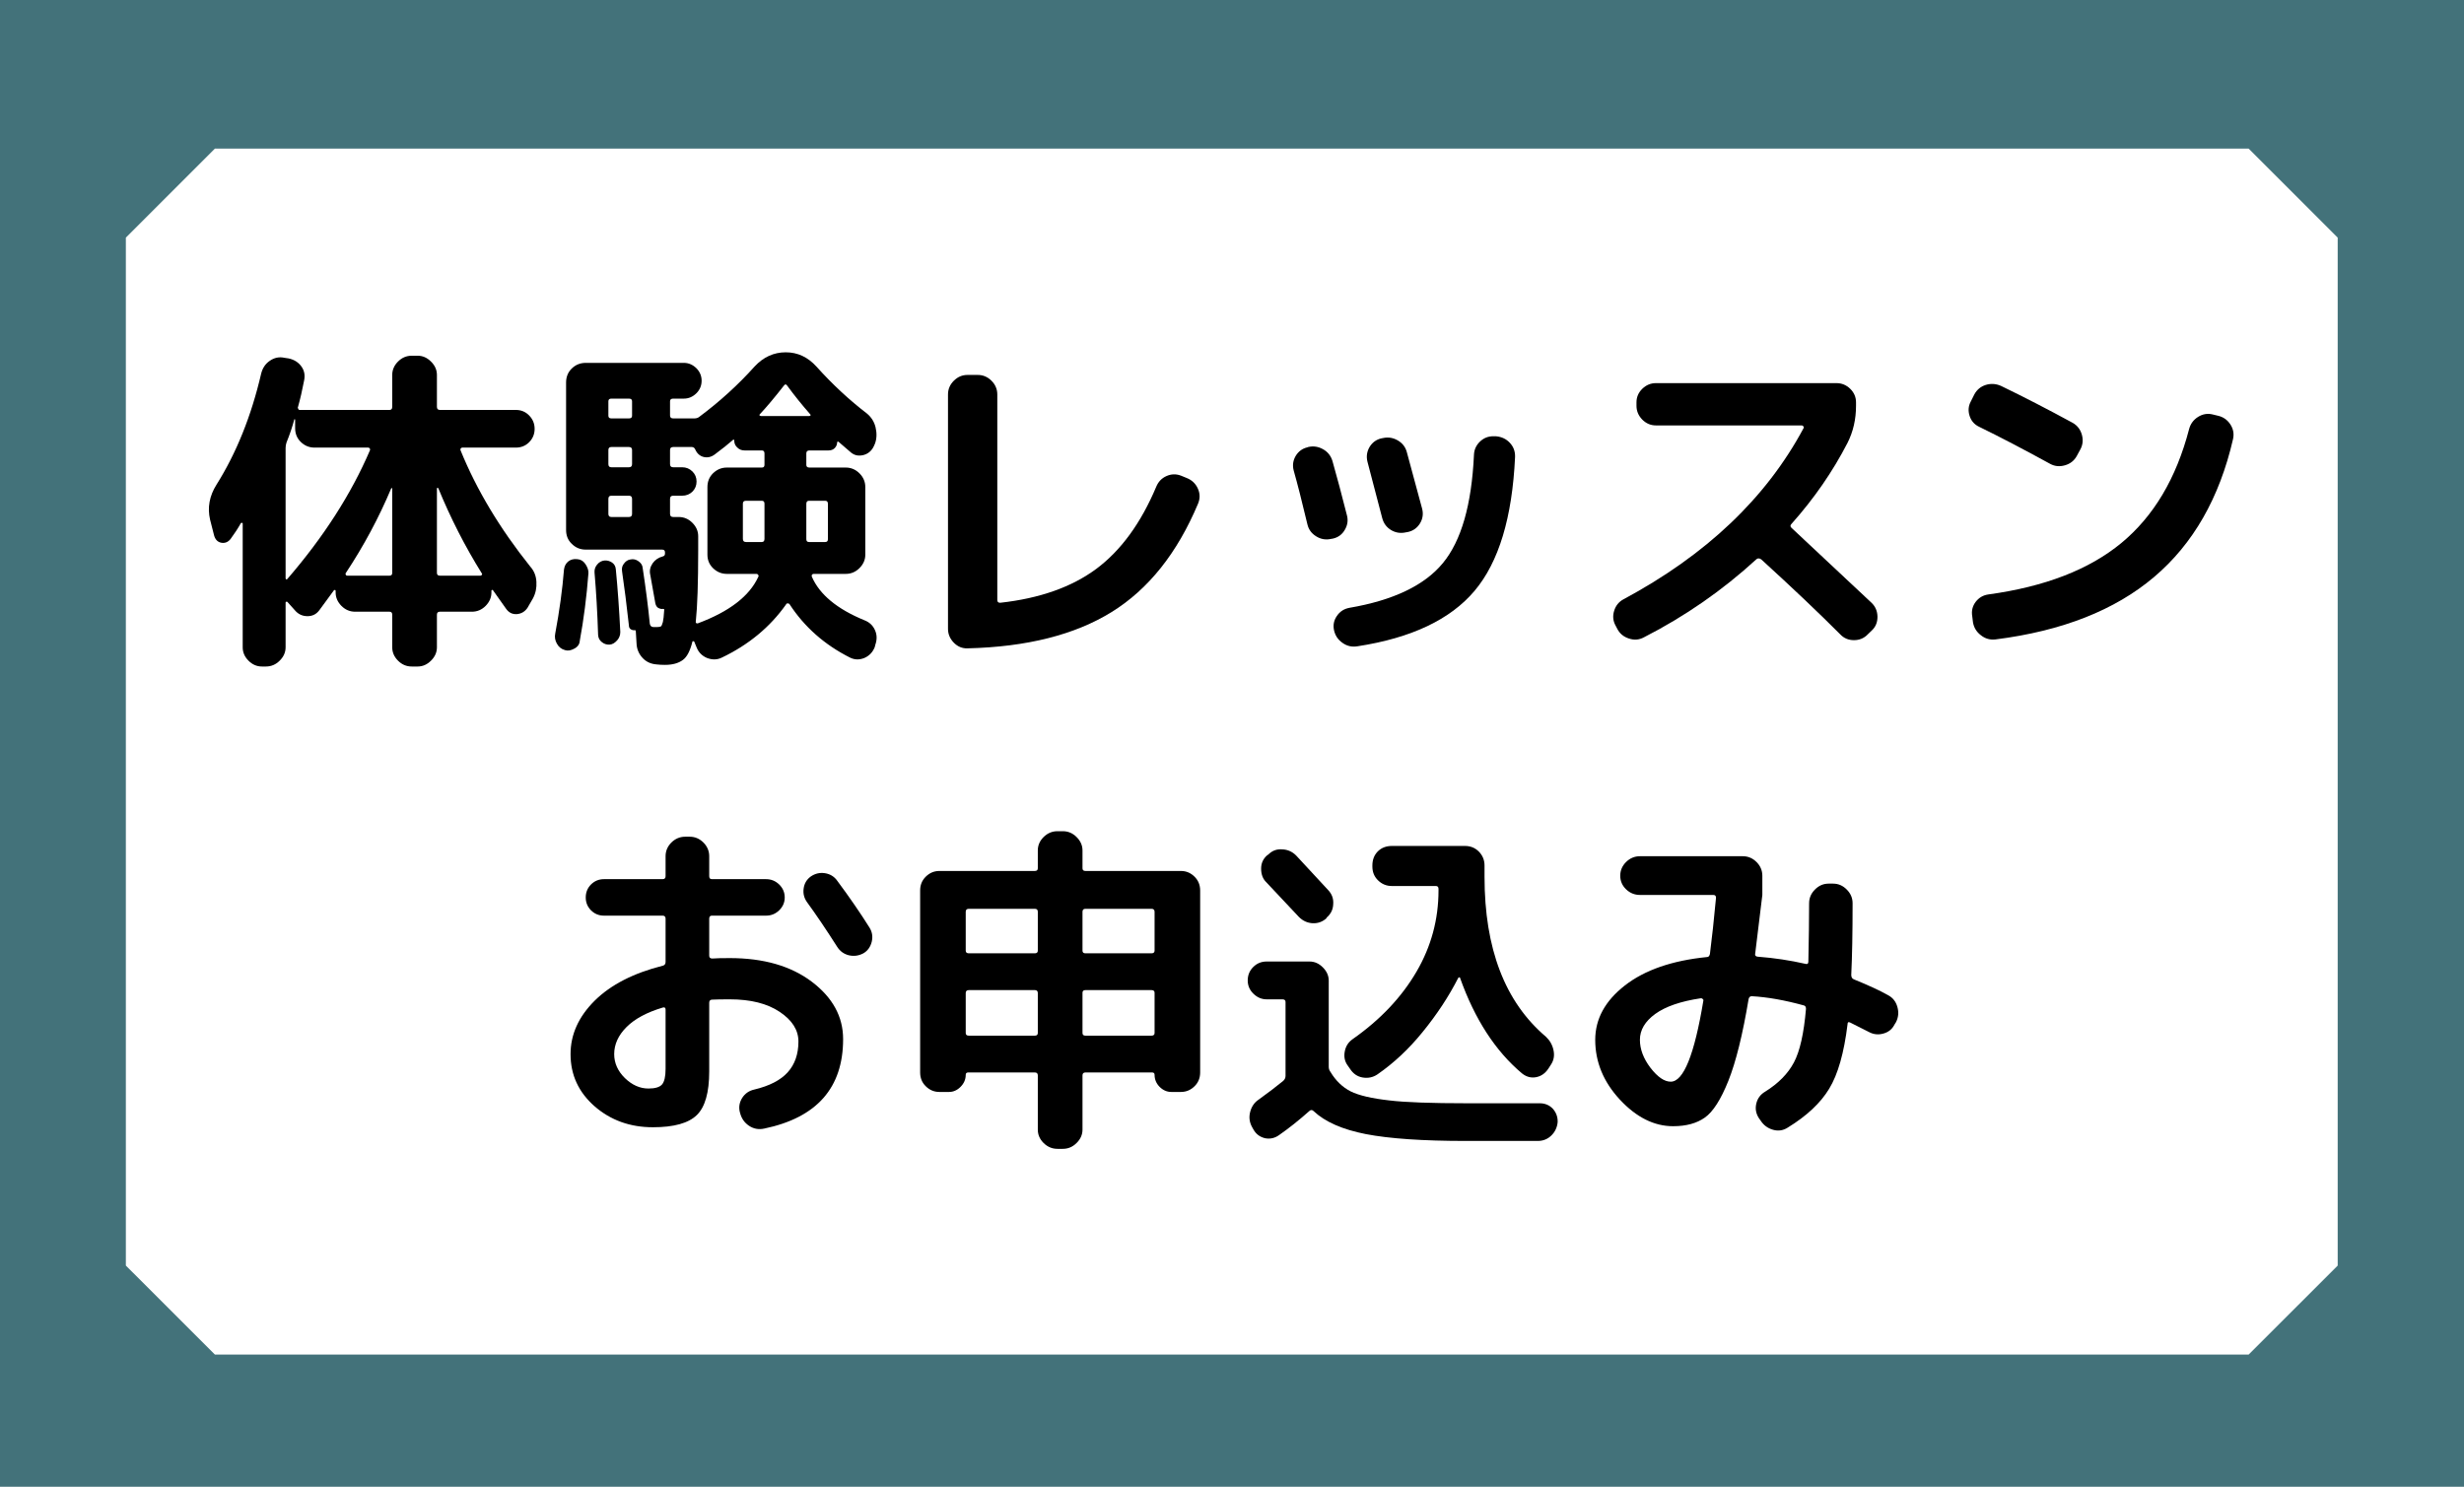
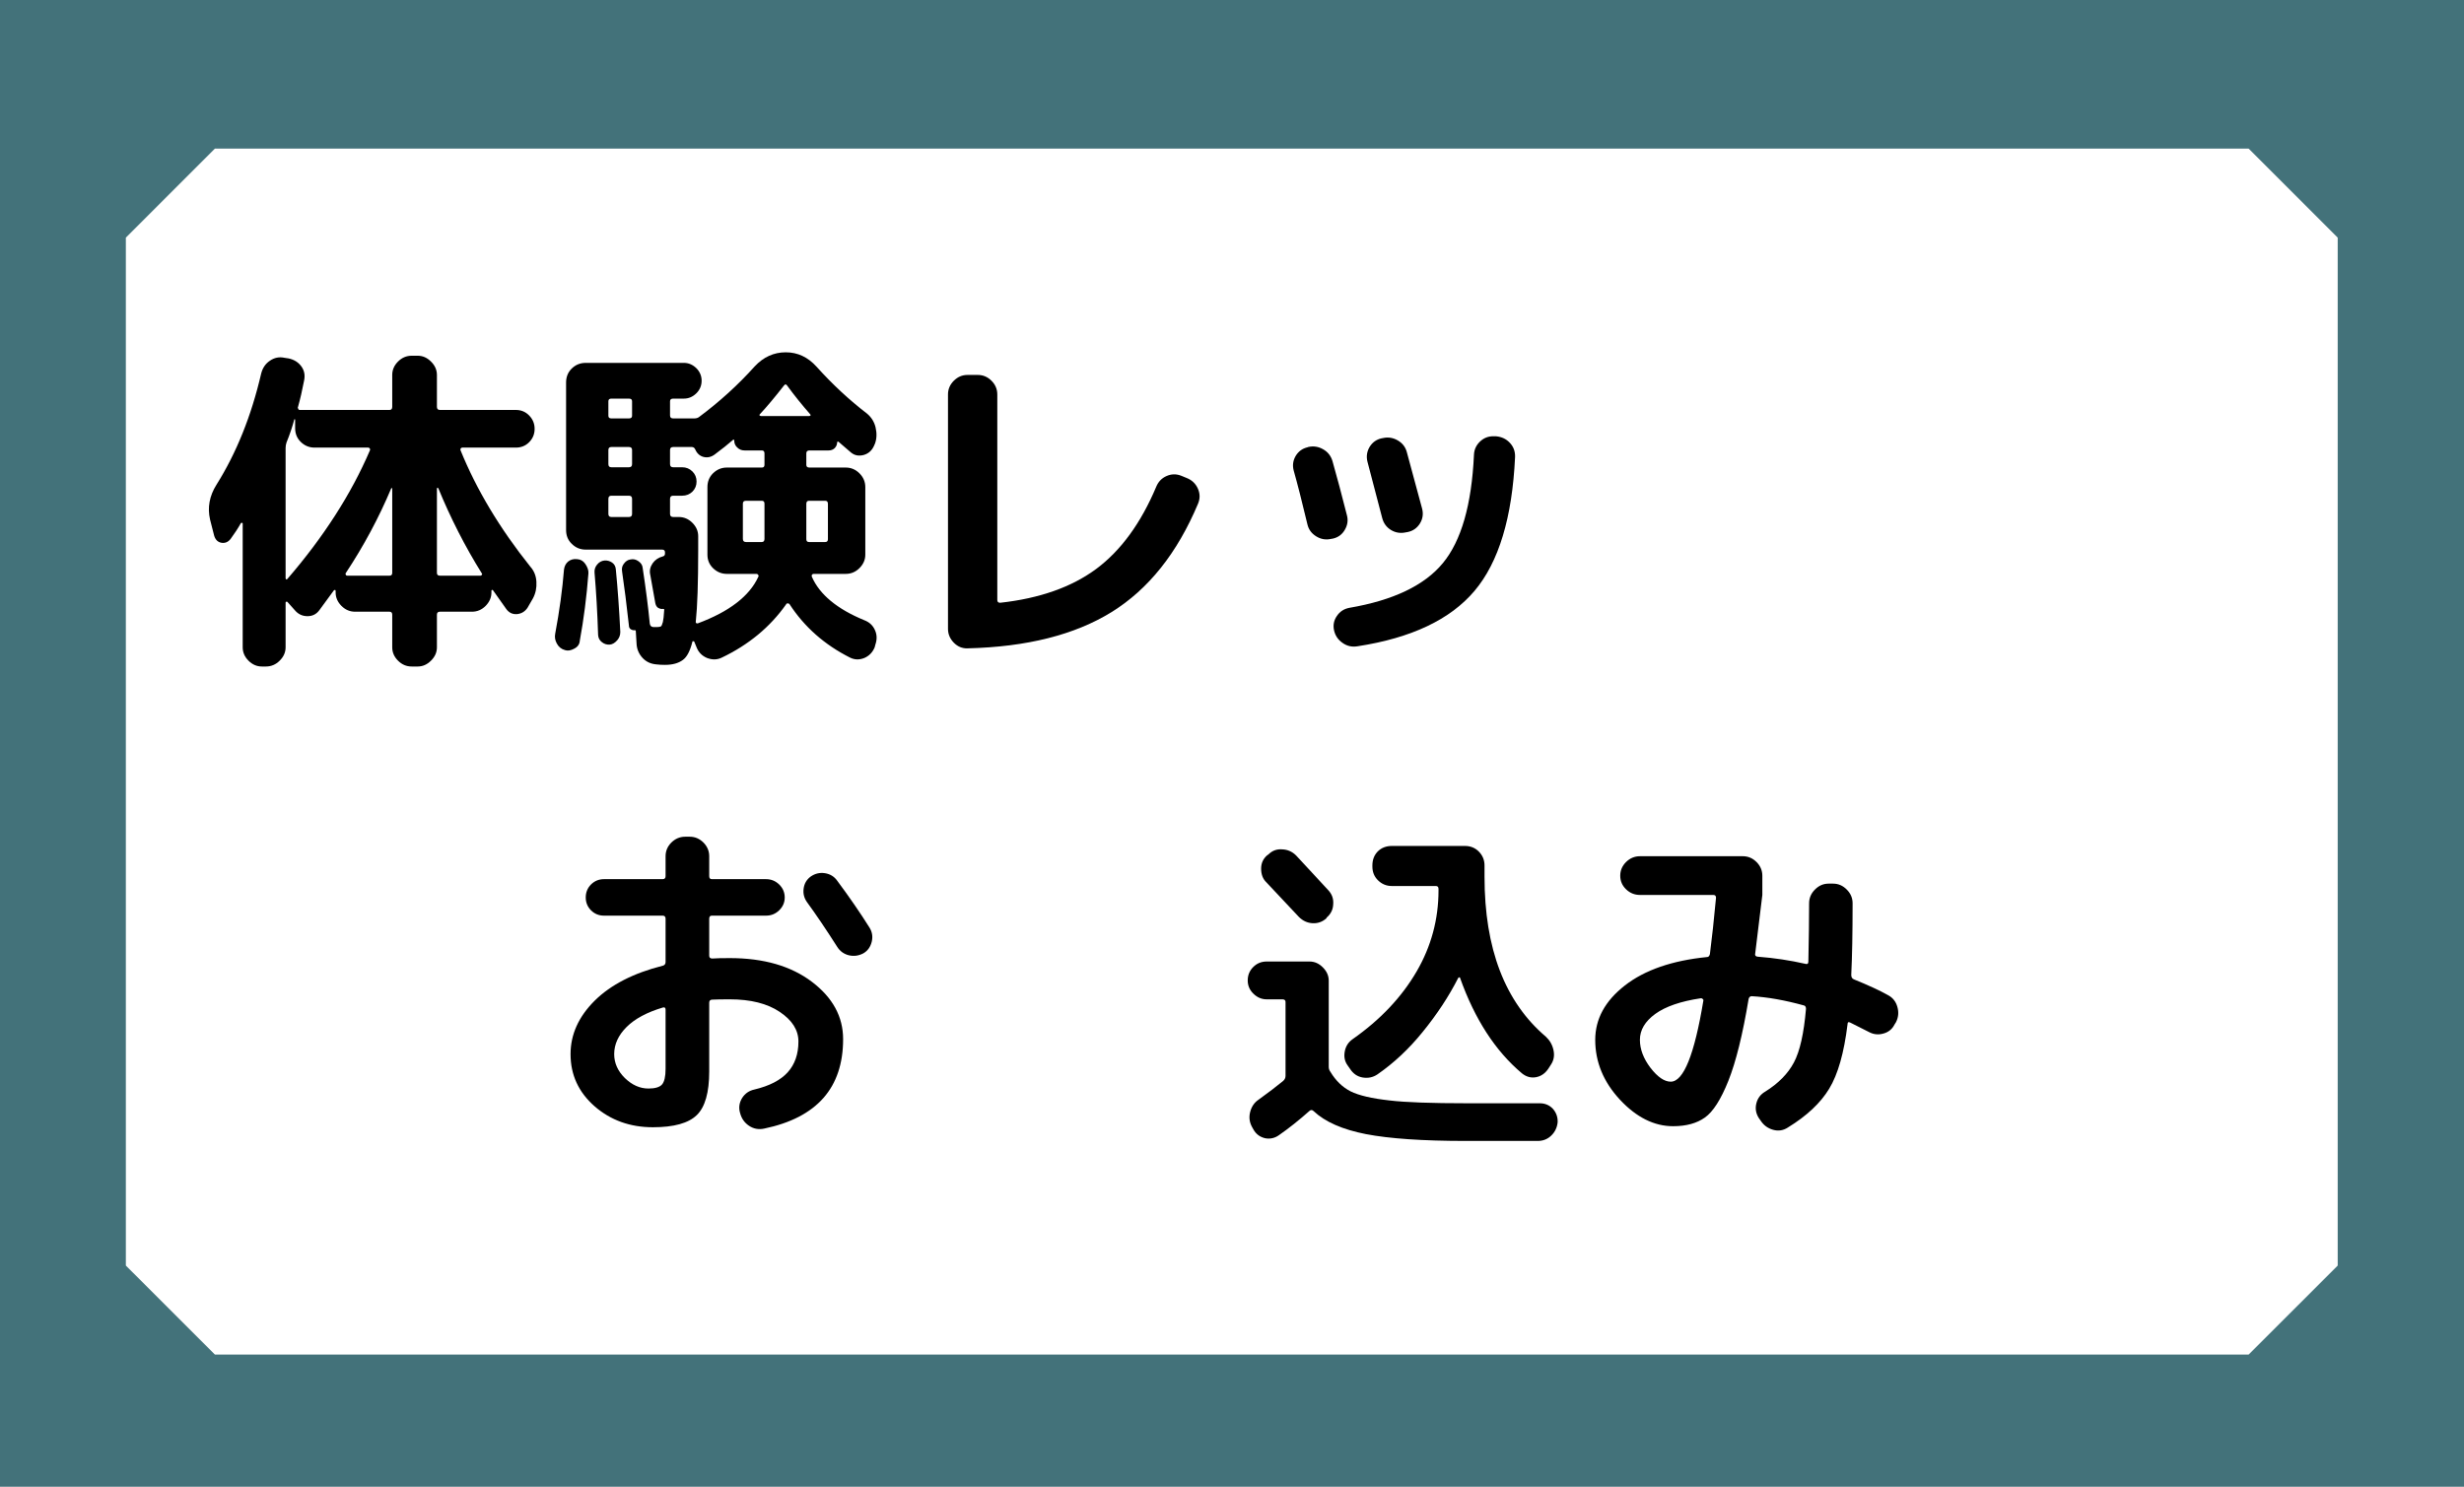
<svg xmlns="http://www.w3.org/2000/svg" width="343" zoomAndPan="magnify" viewBox="0 0 258 156" height="207" preserveAspectRatio="xMidYMid meet" version="1.0">
  <defs>
    <g />
    <clipPath id="212f13ff75">
      <path d="M 12.957 15.59 L 244.996 15.59 L 244.996 142.133 L 12.957 142.133 Z M 12.957 15.59 " clip-rule="nonzero" />
    </clipPath>
    <clipPath id="f2ef0ef32c">
      <path d="M 235.652 15.59 L 22.301 15.59 L 12.957 24.934 L 12.957 132.793 L 22.301 142.133 L 235.652 142.133 L 244.996 132.793 L 244.996 24.934 Z M 235.652 15.59 " clip-rule="nonzero" />
    </clipPath>
  </defs>
  <rect x="-25.8" width="309.6" fill="#ffffff" y="-15.6" height="187.2" fill-opacity="1" />
  <rect x="-25.8" width="309.6" fill="#43727a" y="-15.6" height="187.2" fill-opacity="1" />
  <g clip-path="url(#212f13ff75)">
    <g clip-path="url(#f2ef0ef32c)">
      <path fill="#ffffff" d="M 12.957 15.59 L 244.996 15.59 L 244.996 142.133 L 12.957 142.133 Z M 12.957 15.59 " fill-opacity="1" fill-rule="nonzero" />
    </g>
  </g>
  <g fill="#000000" fill-opacity="1">
    <g transform="translate(20.996, 66.591)">
      <g>
        <path d="M 17.391 -19.625 L 11.766 -19.625 C 11.191 -19.625 10.703 -19.828 10.297 -20.234 C 9.91 -20.617 9.719 -21.098 9.719 -21.672 L 9.719 -22.578 L 9.641 -22.609 C 9.43 -21.816 9.156 -21 8.812 -20.156 C 8.75 -19.969 8.719 -19.773 8.719 -19.578 L 8.719 -5.906 C 8.719 -5.883 8.738 -5.848 8.781 -5.797 C 8.801 -5.773 8.836 -5.785 8.891 -5.828 C 12.703 -10.242 15.594 -14.742 17.562 -19.328 C 17.594 -19.398 17.594 -19.461 17.562 -19.516 C 17.52 -19.586 17.461 -19.625 17.391 -19.625 Z M 24.906 -6.188 L 29.156 -6.188 C 29.227 -6.188 29.273 -6.211 29.297 -6.266 C 29.348 -6.336 29.348 -6.395 29.297 -6.438 C 27.547 -9.25 26.023 -12.227 24.734 -15.375 C 24.68 -15.414 24.633 -15.414 24.594 -15.375 L 24.594 -6.484 C 24.594 -6.285 24.695 -6.188 24.906 -6.188 Z M 15.188 -6.188 L 19.625 -6.188 C 19.812 -6.188 19.906 -6.285 19.906 -6.484 L 19.906 -15.344 C 19.906 -15.363 19.895 -15.375 19.875 -15.375 C 19.82 -15.375 19.797 -15.363 19.797 -15.344 C 18.504 -12.27 16.922 -9.316 15.047 -6.484 C 14.992 -6.41 14.992 -6.336 15.047 -6.266 C 15.066 -6.211 15.113 -6.188 15.188 -6.188 Z M 4.031 -11.703 C 3.719 -11.148 3.359 -10.598 2.953 -10.047 C 2.691 -9.711 2.367 -9.578 1.984 -9.641 C 1.598 -9.711 1.344 -9.969 1.219 -10.406 L 0.797 -12.062 C 0.504 -13.332 0.727 -14.555 1.469 -15.734 C 3.562 -19.066 5.125 -22.953 6.156 -27.391 C 6.301 -27.973 6.602 -28.422 7.062 -28.734 C 7.539 -29.066 8.055 -29.172 8.609 -29.047 L 9.031 -28.984 C 9.613 -28.859 10.062 -28.578 10.375 -28.141 C 10.688 -27.711 10.781 -27.211 10.656 -26.641 C 10.469 -25.648 10.254 -24.727 10.016 -23.875 C 9.984 -23.844 9.992 -23.781 10.047 -23.688 C 10.066 -23.613 10.125 -23.578 10.219 -23.578 L 19.625 -23.578 C 19.812 -23.578 19.906 -23.688 19.906 -23.906 L 19.906 -27.25 C 19.906 -27.781 20.109 -28.25 20.516 -28.656 C 20.922 -29.062 21.398 -29.266 21.953 -29.266 L 22.578 -29.266 C 23.098 -29.266 23.562 -29.062 23.969 -28.656 C 24.383 -28.25 24.594 -27.781 24.594 -27.25 L 24.594 -23.906 C 24.594 -23.688 24.695 -23.578 24.906 -23.578 L 32.875 -23.578 C 33.426 -23.578 33.891 -23.383 34.266 -23 C 34.648 -22.613 34.844 -22.145 34.844 -21.594 C 34.844 -21.039 34.648 -20.57 34.266 -20.188 C 33.891 -19.812 33.426 -19.625 32.875 -19.625 L 27.25 -19.625 C 27.176 -19.625 27.117 -19.586 27.078 -19.516 C 27.047 -19.461 27.047 -19.398 27.078 -19.328 C 28.754 -15.203 31.188 -11.145 34.375 -7.156 C 34.781 -6.707 35 -6.172 35.031 -5.547 C 35.07 -4.922 34.953 -4.344 34.672 -3.812 L 34.094 -2.812 C 33.832 -2.426 33.473 -2.207 33.016 -2.156 C 32.535 -2.113 32.148 -2.297 31.859 -2.703 L 30.453 -4.688 L 30.391 -4.688 C 30.336 -4.688 30.312 -4.66 30.312 -4.609 L 30.312 -4.422 C 30.312 -3.898 30.109 -3.43 29.703 -3.016 C 29.297 -2.609 28.816 -2.406 28.266 -2.406 L 24.906 -2.406 C 24.695 -2.406 24.594 -2.301 24.594 -2.094 L 24.594 1.328 C 24.594 1.859 24.383 2.328 23.969 2.734 C 23.562 3.141 23.098 3.344 22.578 3.344 L 21.953 3.344 C 21.398 3.344 20.922 3.141 20.516 2.734 C 20.109 2.328 19.906 1.859 19.906 1.328 L 19.906 -2.094 C 19.906 -2.301 19.812 -2.406 19.625 -2.406 L 16.016 -2.406 C 15.461 -2.406 14.984 -2.609 14.578 -3.016 C 14.172 -3.43 13.969 -3.898 13.969 -4.422 L 13.969 -4.578 C 13.969 -4.648 13.941 -4.688 13.891 -4.688 C 13.848 -4.688 13.812 -4.672 13.781 -4.641 L 12.281 -2.594 C 11.969 -2.156 11.547 -1.938 11.016 -1.938 C 10.484 -1.938 10.039 -2.145 9.688 -2.562 L 8.891 -3.453 L 8.781 -3.453 C 8.738 -3.453 8.719 -3.414 8.719 -3.344 L 8.719 1.328 C 8.719 1.859 8.508 2.328 8.094 2.734 C 7.688 3.141 7.207 3.344 6.656 3.344 L 6.234 3.344 C 5.703 3.344 5.234 3.141 4.828 2.734 C 4.422 2.328 4.219 1.859 4.219 1.328 L 4.219 -11.656 C 4.219 -11.707 4.191 -11.734 4.141 -11.734 C 4.086 -11.734 4.051 -11.723 4.031 -11.703 Z M 4.031 -11.703 " />
      </g>
    </g>
  </g>
  <g fill="#000000" fill-opacity="1">
    <g transform="translate(56.984, 66.591)">
      <g>
        <path d="M 22.609 -22.938 L 27.688 -22.938 C 27.707 -22.938 27.742 -22.957 27.797 -23 C 27.836 -23.031 27.82 -23.078 27.75 -23.141 C 26.883 -24.129 26.094 -25.113 25.375 -26.094 C 25.258 -26.289 25.141 -26.305 25.016 -26.141 C 24.055 -24.91 23.207 -23.898 22.469 -23.109 C 22.414 -23.066 22.414 -23.031 22.469 -23 C 22.508 -22.957 22.555 -22.938 22.609 -22.938 Z M 29.344 -14.047 L 27.641 -14.047 C 27.453 -14.047 27.359 -13.938 27.359 -13.719 L 27.359 -10.016 C 27.359 -9.816 27.453 -9.719 27.641 -9.719 L 29.344 -9.719 C 29.531 -9.719 29.625 -9.816 29.625 -10.016 L 29.625 -13.719 C 29.625 -13.938 29.531 -14.047 29.344 -14.047 Z M 21.031 -9.719 L 22.688 -9.719 C 22.875 -9.719 22.969 -9.828 22.969 -10.047 L 22.969 -13.75 C 22.969 -13.945 22.875 -14.047 22.688 -14.047 L 21.031 -14.047 C 20.812 -14.047 20.703 -13.945 20.703 -13.75 L 20.703 -10.047 C 20.703 -9.828 20.812 -9.719 21.031 -9.719 Z M 15.984 -1.188 C 19.273 -2.414 21.383 -4.035 22.312 -6.047 C 22.363 -6.117 22.363 -6.191 22.312 -6.266 C 22.27 -6.336 22.211 -6.375 22.141 -6.375 L 19.016 -6.375 C 18.461 -6.375 17.977 -6.578 17.562 -6.984 C 17.176 -7.367 16.984 -7.836 16.984 -8.391 L 16.984 -15.484 C 16.984 -16.055 17.176 -16.535 17.562 -16.922 C 17.977 -17.328 18.461 -17.531 19.016 -17.531 L 22.688 -17.531 C 22.875 -17.531 22.969 -17.625 22.969 -17.812 L 22.969 -19.016 C 22.969 -19.223 22.875 -19.328 22.688 -19.328 L 20.875 -19.328 C 20.562 -19.328 20.301 -19.438 20.094 -19.656 C 19.895 -19.844 19.797 -20.082 19.797 -20.375 C 19.797 -20.426 19.785 -20.453 19.766 -20.453 L 19.688 -20.453 C 19.164 -19.992 18.52 -19.477 17.75 -18.906 C 17.383 -18.633 17 -18.547 16.594 -18.641 C 16.188 -18.742 15.891 -19.008 15.703 -19.438 C 15.629 -19.602 15.508 -19.688 15.344 -19.688 L 13.391 -19.688 C 13.172 -19.688 13.062 -19.582 13.062 -19.375 L 13.062 -17.891 C 13.062 -17.672 13.172 -17.562 13.391 -17.562 L 14.328 -17.562 C 14.754 -17.562 15.113 -17.414 15.406 -17.125 C 15.695 -16.844 15.844 -16.488 15.844 -16.062 C 15.844 -15.645 15.695 -15.289 15.406 -15 C 15.113 -14.719 14.754 -14.578 14.328 -14.578 L 13.391 -14.578 C 13.172 -14.578 13.062 -14.469 13.062 -14.25 L 13.062 -12.672 C 13.062 -12.453 13.172 -12.344 13.391 -12.344 L 13.969 -12.344 C 14.52 -12.344 15 -12.141 15.406 -11.734 C 15.812 -11.328 16.016 -10.859 16.016 -10.328 L 16.016 -8.891 C 16.016 -5.43 15.93 -2.938 15.766 -1.406 C 15.742 -1.332 15.754 -1.27 15.797 -1.219 C 15.848 -1.176 15.91 -1.164 15.984 -1.188 Z M 6.906 -12.344 L 8.75 -12.344 C 8.969 -12.344 9.078 -12.453 9.078 -12.672 L 9.078 -14.25 C 9.078 -14.469 8.969 -14.578 8.75 -14.578 L 6.906 -14.578 C 6.695 -14.578 6.594 -14.469 6.594 -14.25 L 6.594 -12.672 C 6.594 -12.453 6.695 -12.344 6.906 -12.344 Z M 6.594 -19.375 L 6.594 -17.891 C 6.594 -17.672 6.695 -17.562 6.906 -17.562 L 8.75 -17.562 C 8.969 -17.562 9.078 -17.672 9.078 -17.891 L 9.078 -19.375 C 9.078 -19.582 8.969 -19.688 8.75 -19.688 L 6.906 -19.688 C 6.695 -19.688 6.594 -19.582 6.594 -19.375 Z M 6.594 -24.484 L 6.594 -22.969 C 6.594 -22.781 6.695 -22.688 6.906 -22.688 L 8.75 -22.688 C 8.969 -22.688 9.078 -22.781 9.078 -22.969 L 9.078 -24.484 C 9.078 -24.672 8.969 -24.766 8.75 -24.766 L 6.906 -24.766 C 6.695 -24.766 6.594 -24.672 6.594 -24.484 Z M 29.703 -19.328 L 27.688 -19.328 C 27.469 -19.328 27.359 -19.223 27.359 -19.016 L 27.359 -17.812 C 27.359 -17.625 27.469 -17.531 27.688 -17.531 L 31.5 -17.531 C 32.051 -17.531 32.531 -17.328 32.938 -16.922 C 33.344 -16.516 33.547 -16.035 33.547 -15.484 L 33.547 -8.391 C 33.547 -7.859 33.344 -7.391 32.938 -6.984 C 32.531 -6.578 32.051 -6.375 31.5 -6.375 L 28.109 -6.375 C 28.047 -6.375 27.988 -6.336 27.938 -6.266 C 27.914 -6.211 27.914 -6.148 27.938 -6.078 C 28.75 -4.211 30.582 -2.691 33.438 -1.516 C 33.969 -1.316 34.344 -0.969 34.562 -0.469 C 34.781 0.008 34.789 0.523 34.594 1.078 L 34.531 1.328 C 34.312 1.859 33.945 2.234 33.438 2.453 C 32.914 2.66 32.414 2.645 31.938 2.406 C 29.27 1.062 27.156 -0.805 25.594 -3.203 C 25.551 -3.254 25.492 -3.281 25.422 -3.281 C 25.316 -3.281 25.254 -3.242 25.234 -3.172 C 23.555 -0.797 21.312 1.062 18.5 2.406 C 18.02 2.645 17.504 2.66 16.953 2.453 C 16.422 2.234 16.051 1.859 15.844 1.328 L 15.594 0.719 C 15.562 0.695 15.52 0.688 15.469 0.688 C 15.426 0.688 15.406 0.707 15.406 0.75 C 15.164 1.719 14.832 2.352 14.406 2.656 C 13.945 3 13.32 3.172 12.531 3.172 C 12.195 3.172 11.906 3.156 11.656 3.125 C 11.062 3.082 10.57 2.859 10.188 2.453 C 9.781 2.016 9.566 1.5 9.547 0.906 L 9.469 -0.391 C 9.469 -0.441 9.43 -0.469 9.359 -0.469 C 9.211 -0.445 9.066 -0.484 8.922 -0.578 C 8.805 -0.672 8.75 -0.789 8.75 -0.938 C 8.508 -3.125 8.27 -5.02 8.031 -6.625 C 7.977 -6.938 8.035 -7.203 8.203 -7.422 C 8.398 -7.703 8.641 -7.859 8.922 -7.891 C 9.211 -7.953 9.488 -7.891 9.75 -7.703 C 10.02 -7.516 10.164 -7.285 10.188 -7.016 C 10.52 -4.836 10.77 -2.883 10.938 -1.156 C 10.969 -0.938 11.086 -0.816 11.297 -0.797 L 11.703 -0.797 C 11.867 -0.797 12 -0.816 12.094 -0.859 C 12.164 -0.891 12.238 -1.047 12.312 -1.328 C 12.363 -1.523 12.41 -1.957 12.453 -2.625 C 12.453 -2.676 12.414 -2.703 12.344 -2.703 C 12.176 -2.672 12 -2.707 11.812 -2.812 C 11.664 -2.906 11.566 -3.07 11.516 -3.312 L 10.984 -6.297 C 10.891 -6.703 10.973 -7.098 11.234 -7.484 C 11.492 -7.848 11.844 -8.086 12.281 -8.203 C 12.445 -8.234 12.531 -8.332 12.531 -8.5 L 12.531 -8.641 C 12.531 -8.828 12.43 -8.922 12.234 -8.922 L 4.219 -8.922 C 3.633 -8.922 3.141 -9.129 2.734 -9.547 C 2.348 -9.922 2.156 -10.398 2.156 -10.984 L 2.156 -26.453 C 2.156 -27.035 2.348 -27.52 2.734 -27.906 C 3.141 -28.312 3.633 -28.516 4.219 -28.516 L 14.516 -28.516 C 15.016 -28.516 15.457 -28.32 15.844 -27.938 C 16.195 -27.57 16.375 -27.141 16.375 -26.641 C 16.375 -26.141 16.195 -25.707 15.844 -25.344 C 15.457 -24.957 15.016 -24.766 14.516 -24.766 L 13.391 -24.766 C 13.172 -24.766 13.062 -24.672 13.062 -24.484 L 13.062 -23 C 13.062 -22.789 13.172 -22.688 13.391 -22.688 L 15.594 -22.688 C 15.801 -22.688 15.969 -22.734 16.094 -22.828 C 18.25 -24.43 20.203 -26.207 21.953 -28.156 C 22.867 -29.133 23.953 -29.625 25.203 -29.625 C 26.453 -29.625 27.531 -29.117 28.438 -28.109 C 30.094 -26.266 31.859 -24.625 33.734 -23.188 C 34.191 -22.801 34.488 -22.32 34.625 -21.75 C 34.77 -21.125 34.75 -20.555 34.562 -20.047 L 34.453 -19.797 C 34.234 -19.316 33.883 -19.004 33.406 -18.859 C 32.875 -18.711 32.422 -18.797 32.047 -19.109 L 30.703 -20.266 C 30.68 -20.266 30.672 -20.258 30.672 -20.25 C 30.672 -20.238 30.656 -20.234 30.625 -20.234 C 30.602 -20.234 30.594 -20.223 30.594 -20.203 C 30.594 -19.961 30.508 -19.754 30.344 -19.578 C 30.176 -19.41 29.961 -19.328 29.703 -19.328 Z M 7.375 -6.844 C 7.57 -4.852 7.727 -2.664 7.844 -0.281 C 7.844 0.051 7.738 0.336 7.531 0.578 C 7.281 0.867 7.016 1.023 6.734 1.047 C 6.422 1.066 6.145 0.977 5.906 0.781 C 5.664 0.594 5.535 0.344 5.516 0.031 C 5.441 -2.289 5.316 -4.473 5.141 -6.516 C 5.117 -6.828 5.207 -7.102 5.406 -7.344 C 5.613 -7.602 5.875 -7.75 6.188 -7.781 C 6.477 -7.801 6.742 -7.727 6.984 -7.562 C 7.223 -7.395 7.352 -7.156 7.375 -6.844 Z M 4.5 -6.438 C 4.312 -3.969 4.008 -1.609 3.594 0.641 C 3.57 1.004 3.379 1.281 3.016 1.469 C 2.66 1.664 2.336 1.719 2.047 1.625 C 1.66 1.52 1.375 1.289 1.188 0.938 C 1 0.602 0.941 0.254 1.016 -0.109 C 1.461 -2.484 1.77 -4.727 1.938 -6.844 C 1.988 -7.195 2.133 -7.473 2.375 -7.672 C 2.633 -7.879 2.945 -7.961 3.312 -7.922 C 3.676 -7.898 3.961 -7.734 4.172 -7.422 C 4.41 -7.078 4.52 -6.75 4.5 -6.438 Z M 4.5 -6.438 " />
      </g>
    </g>
  </g>
  <g fill="#000000" fill-opacity="1">
    <g transform="translate(92.972, 66.591)">
      <g>
        <path d="M 32.469 -13.75 C 30.289 -8.562 27.27 -4.77 23.406 -2.375 C 19.539 0.02 14.5 1.289 8.281 1.438 C 7.727 1.457 7.25 1.258 6.844 0.844 C 6.438 0.426 6.234 -0.055 6.234 -0.609 L 6.234 -25.203 C 6.234 -25.754 6.438 -26.234 6.844 -26.641 C 7.25 -27.047 7.727 -27.25 8.281 -27.25 L 9.359 -27.25 C 9.91 -27.25 10.391 -27.047 10.797 -26.641 C 11.203 -26.234 11.406 -25.754 11.406 -25.203 L 11.406 -3.641 C 11.406 -3.441 11.504 -3.344 11.703 -3.344 C 15.848 -3.801 19.211 -4.988 21.797 -6.906 C 24.379 -8.832 26.473 -11.703 28.078 -15.516 C 28.297 -16.047 28.656 -16.422 29.156 -16.641 C 29.664 -16.867 30.18 -16.879 30.703 -16.672 L 31.312 -16.422 C 31.844 -16.203 32.223 -15.832 32.453 -15.312 C 32.68 -14.801 32.688 -14.281 32.469 -13.75 Z M 32.469 -13.75 " />
      </g>
    </g>
  </g>
  <g fill="#000000" fill-opacity="1">
    <g transform="translate(128.961, 66.591)">
      <g>
        <path d="M 12.344 -2.812 C 16.957 -3.602 20.227 -5.164 22.156 -7.5 C 24.094 -9.844 25.18 -13.629 25.422 -18.859 C 25.441 -19.41 25.656 -19.879 26.062 -20.266 C 26.469 -20.648 26.945 -20.832 27.5 -20.812 L 27.75 -20.812 C 28.332 -20.758 28.812 -20.531 29.188 -20.125 C 29.57 -19.719 29.754 -19.223 29.734 -18.641 C 29.441 -12.285 28.023 -7.602 25.484 -4.594 C 22.941 -1.582 18.852 0.352 13.219 1.219 C 12.633 1.32 12.102 1.203 11.625 0.859 C 11.145 0.523 10.848 0.07 10.734 -0.5 C 10.629 -1.031 10.734 -1.52 11.047 -1.969 C 11.359 -2.426 11.789 -2.707 12.344 -2.812 Z M 10.625 -10.078 L 10.438 -10.047 C 9.883 -9.922 9.363 -10.008 8.875 -10.312 C 8.383 -10.613 8.078 -11.031 7.953 -11.562 C 7.379 -13.977 6.898 -15.859 6.516 -17.203 C 6.367 -17.754 6.438 -18.27 6.719 -18.75 C 7.008 -19.227 7.422 -19.531 7.953 -19.656 L 8.031 -19.688 C 8.582 -19.812 9.102 -19.734 9.594 -19.453 C 10.082 -19.18 10.41 -18.77 10.578 -18.219 C 11.055 -16.539 11.562 -14.645 12.094 -12.531 C 12.238 -12 12.164 -11.488 11.875 -11 C 11.594 -10.508 11.176 -10.203 10.625 -10.078 Z M 18.391 -19.109 C 19.398 -15.367 19.93 -13.406 19.984 -13.219 C 20.129 -12.664 20.051 -12.145 19.75 -11.656 C 19.445 -11.176 19.02 -10.879 18.469 -10.766 L 18.281 -10.734 C 17.727 -10.609 17.211 -10.688 16.734 -10.969 C 16.254 -11.258 15.941 -11.68 15.797 -12.234 L 14.25 -18.141 C 14.113 -18.691 14.188 -19.207 14.469 -19.688 C 14.758 -20.164 15.172 -20.469 15.703 -20.594 L 15.875 -20.625 C 16.426 -20.75 16.945 -20.664 17.438 -20.375 C 17.938 -20.082 18.254 -19.66 18.391 -19.109 Z M 18.391 -19.109 " />
      </g>
    </g>
  </g>
  <g fill="#000000" fill-opacity="1">
    <g transform="translate(164.949, 66.591)">
      <g>
-         <path d="M 19.078 -7.922 C 15.523 -4.66 11.586 -1.926 7.266 0.281 C 6.766 0.551 6.238 0.594 5.688 0.406 C 5.133 0.227 4.727 -0.109 4.469 -0.609 L 4.281 -0.969 C 4.02 -1.445 3.973 -1.957 4.141 -2.5 C 4.305 -3.039 4.629 -3.441 5.109 -3.703 C 13.797 -8.359 20.098 -14.348 24.016 -21.672 C 24.055 -21.723 24.051 -21.781 24 -21.844 C 23.957 -21.914 23.898 -21.953 23.828 -21.953 L 8.531 -21.953 C 7.977 -21.953 7.5 -22.156 7.094 -22.562 C 6.688 -22.977 6.484 -23.461 6.484 -24.016 L 6.484 -24.375 C 6.484 -24.926 6.688 -25.398 7.094 -25.797 C 7.5 -26.191 7.977 -26.391 8.531 -26.391 L 27.469 -26.391 C 28.02 -26.391 28.5 -26.191 28.906 -25.797 C 29.312 -25.398 29.516 -24.926 29.516 -24.375 L 29.516 -24.016 C 29.516 -22.598 29.219 -21.301 28.625 -20.125 C 27.082 -17.125 25.125 -14.289 22.75 -11.625 C 22.602 -11.477 22.602 -11.336 22.75 -11.203 L 31.141 -3.344 C 31.547 -2.957 31.754 -2.473 31.766 -1.891 C 31.773 -1.305 31.578 -0.82 31.172 -0.438 L 30.75 -0.031 C 30.363 0.375 29.879 0.578 29.297 0.578 C 28.723 0.578 28.242 0.375 27.859 -0.031 C 25.629 -2.27 22.867 -4.891 19.578 -7.891 C 19.391 -8.023 19.223 -8.035 19.078 -7.922 Z M 19.078 -7.922 " />
-       </g>
+         </g>
    </g>
  </g>
  <g fill="#000000" fill-opacity="1">
    <g transform="translate(200.937, 66.591)">
      <g>
-         <path d="M 17.062 -19.438 L 16.672 -18.719 C 16.398 -18.238 15.988 -17.922 15.438 -17.766 C 14.883 -17.609 14.367 -17.66 13.891 -17.922 C 11.086 -19.461 8.602 -20.758 6.438 -21.812 C 5.938 -22.051 5.602 -22.438 5.438 -22.969 C 5.27 -23.5 5.316 -24.004 5.578 -24.484 L 5.938 -25.203 C 6.207 -25.703 6.609 -26.035 7.141 -26.203 C 7.68 -26.367 8.219 -26.332 8.75 -26.094 C 11.125 -24.945 13.629 -23.656 16.266 -22.219 C 16.742 -21.945 17.062 -21.535 17.219 -20.984 C 17.375 -20.43 17.32 -19.914 17.062 -19.438 Z M 7.422 -4.219 C 13.348 -5.031 18 -6.832 21.375 -9.625 C 24.758 -12.426 27.125 -16.406 28.469 -21.562 C 28.613 -22.113 28.926 -22.539 29.406 -22.844 C 29.883 -23.145 30.391 -23.234 30.922 -23.109 L 31.5 -22.969 C 32.051 -22.844 32.484 -22.539 32.797 -22.062 C 33.109 -21.582 33.203 -21.066 33.078 -20.516 C 31.66 -14.348 28.898 -9.523 24.797 -6.047 C 20.691 -2.566 15.148 -0.383 8.172 0.5 C 7.598 0.57 7.082 0.426 6.625 0.062 C 6.164 -0.289 5.891 -0.742 5.797 -1.297 L 5.719 -1.938 C 5.625 -2.488 5.742 -2.988 6.078 -3.438 C 6.422 -3.883 6.867 -4.145 7.422 -4.219 Z M 7.422 -4.219 " />
-       </g>
+         </g>
    </g>
  </g>
  <g fill="#000000" fill-opacity="1">
    <g transform="translate(56.984, 116.841)">
      <g>
        <path d="M 12.312 -11.125 C 10.633 -10.625 9.363 -9.941 8.5 -9.078 C 7.633 -8.211 7.203 -7.266 7.203 -6.234 C 7.203 -5.297 7.578 -4.457 8.328 -3.719 C 9.086 -2.988 9.91 -2.625 10.797 -2.625 C 11.492 -2.625 11.969 -2.766 12.219 -3.047 C 12.469 -3.336 12.594 -3.883 12.594 -4.688 L 12.594 -10.906 C 12.594 -11.102 12.5 -11.176 12.312 -11.125 Z M 11.266 1.438 C 8.867 1.438 6.828 0.703 5.141 -0.766 C 3.461 -2.242 2.625 -4.066 2.625 -6.234 C 2.625 -8.297 3.469 -10.164 5.156 -11.844 C 6.852 -13.52 9.238 -14.742 12.312 -15.516 C 12.5 -15.566 12.594 -15.695 12.594 -15.906 L 12.594 -20.453 C 12.594 -20.66 12.488 -20.766 12.281 -20.766 L 6.125 -20.766 C 5.594 -20.766 5.141 -20.953 4.766 -21.328 C 4.398 -21.703 4.219 -22.148 4.219 -22.672 C 4.219 -23.203 4.398 -23.656 4.766 -24.031 C 5.141 -24.406 5.594 -24.594 6.125 -24.594 L 12.281 -24.594 C 12.488 -24.594 12.594 -24.695 12.594 -24.906 L 12.594 -27 C 12.594 -27.551 12.797 -28.031 13.203 -28.438 C 13.617 -28.844 14.102 -29.047 14.656 -29.047 L 15.125 -29.047 C 15.676 -29.047 16.156 -28.844 16.562 -28.438 C 16.969 -28.031 17.172 -27.551 17.172 -27 L 17.172 -24.906 C 17.172 -24.695 17.266 -24.594 17.453 -24.594 L 23.141 -24.594 C 23.672 -24.594 24.129 -24.406 24.516 -24.031 C 24.898 -23.656 25.094 -23.203 25.094 -22.672 C 25.094 -22.148 24.898 -21.703 24.516 -21.328 C 24.129 -20.953 23.672 -20.766 23.141 -20.766 L 17.453 -20.766 C 17.266 -20.766 17.172 -20.66 17.172 -20.453 L 17.172 -16.562 C 17.172 -16.363 17.281 -16.266 17.5 -16.266 C 17.883 -16.297 18.492 -16.312 19.328 -16.312 C 22.879 -16.312 25.75 -15.484 27.938 -13.828 C 30.125 -12.172 31.219 -10.164 31.219 -7.812 C 31.219 -2.695 28.457 0.43 22.938 1.578 C 22.352 1.703 21.82 1.602 21.344 1.281 C 20.863 0.957 20.551 0.504 20.406 -0.078 L 20.375 -0.188 C 20.258 -0.707 20.348 -1.195 20.641 -1.656 C 20.941 -2.113 21.359 -2.398 21.891 -2.516 C 23.492 -2.898 24.664 -3.504 25.406 -4.328 C 26.156 -5.16 26.531 -6.238 26.531 -7.562 C 26.531 -8.758 25.875 -9.797 24.562 -10.672 C 23.258 -11.547 21.516 -11.984 19.328 -11.984 C 18.492 -11.984 17.883 -11.973 17.5 -11.953 C 17.281 -11.953 17.172 -11.844 17.172 -11.625 L 17.172 -4.422 C 17.172 -2.211 16.738 -0.688 15.875 0.156 C 15.008 1.008 13.473 1.438 11.266 1.438 Z M 27.828 -24.875 C 28.285 -25.188 28.781 -25.301 29.312 -25.219 C 29.852 -25.133 30.281 -24.875 30.594 -24.438 C 31.895 -22.688 33.023 -21.047 33.984 -19.516 C 34.273 -19.055 34.352 -18.555 34.219 -18.016 C 34.082 -17.473 33.789 -17.07 33.344 -16.812 C 32.852 -16.551 32.344 -16.484 31.812 -16.609 C 31.289 -16.742 30.883 -17.039 30.594 -17.5 C 29.445 -19.301 28.395 -20.859 27.438 -22.172 C 27.125 -22.609 27.004 -23.086 27.078 -23.609 C 27.148 -24.141 27.398 -24.562 27.828 -24.875 Z M 27.828 -24.875 " />
      </g>
    </g>
  </g>
  <g fill="#000000" fill-opacity="1">
    <g transform="translate(92.972, 116.841)">
      <g>
-         <path d="M 8.094 -12.641 L 8.094 -8.453 C 8.094 -8.266 8.203 -8.172 8.422 -8.172 L 15.344 -8.172 C 15.551 -8.172 15.656 -8.266 15.656 -8.453 L 15.656 -12.641 C 15.656 -12.848 15.551 -12.953 15.344 -12.953 L 8.422 -12.953 C 8.203 -12.953 8.094 -12.848 8.094 -12.641 Z M 8.094 -21.172 L 8.094 -17.094 C 8.094 -16.906 8.203 -16.812 8.422 -16.812 L 15.344 -16.812 C 15.551 -16.812 15.656 -16.906 15.656 -17.094 L 15.656 -21.172 C 15.656 -21.379 15.551 -21.484 15.344 -21.484 L 8.422 -21.484 C 8.203 -21.484 8.094 -21.379 8.094 -21.172 Z M 27.578 -21.484 L 20.656 -21.484 C 20.445 -21.484 20.344 -21.379 20.344 -21.172 L 20.344 -17.094 C 20.344 -16.906 20.445 -16.812 20.656 -16.812 L 27.578 -16.812 C 27.797 -16.812 27.906 -16.906 27.906 -17.094 L 27.906 -21.172 C 27.906 -21.379 27.797 -21.484 27.578 -21.484 Z M 27.906 -8.453 L 27.906 -12.672 C 27.906 -12.859 27.797 -12.953 27.578 -12.953 L 20.656 -12.953 C 20.445 -12.953 20.344 -12.859 20.344 -12.672 L 20.344 -8.453 C 20.344 -8.266 20.445 -8.172 20.656 -8.172 L 27.578 -8.172 C 27.797 -8.172 27.906 -8.266 27.906 -8.453 Z M 8.094 -4.062 C 8.094 -3.582 7.91 -3.16 7.547 -2.797 C 7.191 -2.441 6.789 -2.266 6.344 -2.266 L 5.328 -2.266 C 4.773 -2.266 4.297 -2.469 3.891 -2.875 C 3.504 -3.258 3.312 -3.738 3.312 -4.312 L 3.312 -23.406 C 3.312 -23.977 3.504 -24.457 3.891 -24.844 C 4.297 -25.25 4.773 -25.453 5.328 -25.453 L 15.344 -25.453 C 15.551 -25.453 15.656 -25.547 15.656 -25.734 L 15.656 -27.609 C 15.656 -28.141 15.859 -28.609 16.266 -29.016 C 16.68 -29.422 17.164 -29.625 17.719 -29.625 L 18.281 -29.625 C 18.832 -29.625 19.312 -29.422 19.719 -29.016 C 20.133 -28.609 20.344 -28.141 20.344 -27.609 L 20.344 -25.734 C 20.344 -25.547 20.445 -25.453 20.656 -25.453 L 30.672 -25.453 C 31.223 -25.453 31.703 -25.25 32.109 -24.844 C 32.492 -24.457 32.688 -23.977 32.688 -23.406 L 32.688 -4.312 C 32.688 -3.738 32.492 -3.258 32.109 -2.875 C 31.703 -2.469 31.223 -2.266 30.672 -2.266 L 29.656 -2.266 C 29.207 -2.266 28.801 -2.441 28.438 -2.797 C 28.082 -3.16 27.906 -3.582 27.906 -4.062 C 27.906 -4.227 27.816 -4.312 27.641 -4.312 L 20.656 -4.312 C 20.445 -4.312 20.344 -4.207 20.344 -4 L 20.344 1.688 C 20.344 2.219 20.133 2.688 19.719 3.094 C 19.312 3.5 18.832 3.703 18.281 3.703 L 17.719 3.703 C 17.164 3.703 16.68 3.5 16.266 3.094 C 15.859 2.688 15.656 2.219 15.656 1.688 L 15.656 -4 C 15.656 -4.207 15.551 -4.312 15.344 -4.312 L 8.359 -4.312 C 8.18 -4.312 8.094 -4.227 8.094 -4.062 Z M 8.094 -4.062 " />
-       </g>
+         </g>
    </g>
  </g>
  <g fill="#000000" fill-opacity="1">
    <g transform="translate(128.961, 116.841)">
      <g>
        <path d="M 23.766 -14.219 C 22.773 -12.27 21.523 -10.375 20.016 -8.531 C 18.598 -6.781 17.023 -5.305 15.297 -4.109 C 14.836 -3.797 14.32 -3.688 13.75 -3.781 C 13.195 -3.875 12.754 -4.176 12.422 -4.688 L 12.172 -5.047 C 11.859 -5.473 11.758 -5.973 11.875 -6.547 C 11.977 -7.078 12.254 -7.5 12.703 -7.812 C 15.609 -9.852 17.844 -12.219 19.406 -14.906 C 20.938 -17.539 21.703 -20.375 21.703 -23.406 L 21.703 -23.578 C 21.703 -23.773 21.609 -23.875 21.422 -23.875 L 16.812 -23.875 C 16.238 -23.875 15.75 -24.078 15.344 -24.484 C 14.957 -24.867 14.766 -25.348 14.766 -25.922 L 14.766 -26.031 C 14.766 -26.625 14.953 -27.113 15.328 -27.5 C 15.711 -27.883 16.207 -28.078 16.812 -28.078 L 24.484 -28.078 C 25.055 -28.078 25.535 -27.883 25.922 -27.5 C 26.328 -27.094 26.531 -26.602 26.531 -26.031 L 26.531 -24.844 C 26.531 -17.301 28.676 -11.707 32.969 -8.062 C 33.383 -7.676 33.648 -7.207 33.766 -6.656 C 33.891 -6.082 33.797 -5.566 33.484 -5.109 L 33.234 -4.719 C 32.891 -4.207 32.453 -3.906 31.922 -3.812 C 31.398 -3.719 30.91 -3.852 30.453 -4.219 C 27.672 -6.562 25.508 -9.895 23.969 -14.219 C 23.969 -14.27 23.941 -14.297 23.891 -14.297 C 23.848 -14.297 23.805 -14.27 23.766 -14.219 Z M 8.172 -0.281 C 7.047 0.719 5.977 1.566 4.969 2.266 C 4.531 2.578 4.051 2.688 3.531 2.594 C 2.977 2.469 2.566 2.164 2.297 1.688 L 2.156 1.438 C 1.875 0.938 1.801 0.41 1.938 -0.141 C 2.082 -0.723 2.383 -1.164 2.844 -1.469 C 3.852 -2.195 4.707 -2.848 5.406 -3.422 C 5.57 -3.566 5.656 -3.742 5.656 -3.953 L 5.656 -11.703 C 5.656 -11.891 5.547 -11.984 5.328 -11.984 L 3.672 -11.984 C 3.141 -11.984 2.672 -12.188 2.266 -12.594 C 1.879 -12.977 1.688 -13.438 1.688 -13.969 C 1.688 -14.52 1.879 -14.988 2.266 -15.375 C 2.648 -15.758 3.117 -15.953 3.672 -15.953 L 8.172 -15.953 C 8.703 -15.953 9.172 -15.742 9.578 -15.328 C 9.984 -14.922 10.188 -14.457 10.188 -13.938 L 10.188 -4.891 C 10.188 -4.703 10.25 -4.523 10.375 -4.359 C 10.926 -3.441 11.629 -2.766 12.484 -2.328 C 13.348 -1.898 14.707 -1.582 16.562 -1.375 C 18.219 -1.176 20.941 -1.078 24.734 -1.078 L 32.328 -1.078 C 32.879 -1.078 33.336 -0.883 33.703 -0.5 C 34.055 -0.094 34.223 0.375 34.203 0.906 C 34.148 1.457 33.93 1.922 33.547 2.297 C 33.16 2.68 32.68 2.875 32.109 2.875 L 24.594 2.875 C 20.051 2.875 16.547 2.633 14.078 2.156 C 11.629 1.676 9.805 0.875 8.609 -0.25 C 8.461 -0.395 8.316 -0.406 8.172 -0.281 Z M 3.703 -27.078 L 3.859 -27.188 C 4.266 -27.594 4.754 -27.77 5.328 -27.719 C 5.879 -27.695 6.359 -27.484 6.766 -27.078 L 10.109 -23.469 C 10.523 -23.039 10.707 -22.535 10.656 -21.953 C 10.633 -21.398 10.406 -20.938 9.969 -20.562 L 9.938 -20.484 C 9.531 -20.117 9.051 -19.945 8.5 -19.969 C 7.945 -20 7.469 -20.219 7.062 -20.625 L 3.641 -24.266 C 3.273 -24.617 3.094 -25.098 3.094 -25.703 C 3.094 -26.254 3.297 -26.711 3.703 -27.078 Z M 3.703 -27.078 " />
      </g>
    </g>
  </g>
  <g fill="#000000" fill-opacity="1">
    <g transform="translate(164.949, 116.841)">
      <g>
        <path d="M 13.219 -12.094 C 11.125 -11.781 9.535 -11.234 8.453 -10.453 C 7.379 -9.672 6.844 -8.766 6.844 -7.734 C 6.844 -6.754 7.211 -5.773 7.953 -4.797 C 8.703 -3.828 9.41 -3.344 10.078 -3.344 C 11.422 -3.344 12.562 -6.176 13.5 -11.844 C 13.52 -11.914 13.492 -11.977 13.422 -12.031 C 13.348 -12.094 13.281 -12.113 13.219 -12.094 Z M 10.328 1.328 C 8.336 1.328 6.477 0.398 4.75 -1.453 C 3.02 -3.316 2.156 -5.41 2.156 -7.734 C 2.156 -9.922 3.191 -11.82 5.266 -13.438 C 7.348 -15.062 10.223 -16.055 13.891 -16.422 C 14.035 -16.422 14.133 -16.523 14.188 -16.734 C 14.406 -18.422 14.617 -20.391 14.828 -22.641 C 14.828 -22.836 14.734 -22.938 14.547 -22.938 L 6.844 -22.938 C 6.289 -22.938 5.805 -23.133 5.391 -23.531 C 4.984 -23.926 4.781 -24.398 4.781 -24.953 C 4.781 -25.504 4.984 -25.984 5.391 -26.391 C 5.805 -26.797 6.289 -27 6.844 -27 L 17.641 -27 C 18.191 -27 18.672 -26.797 19.078 -26.391 C 19.484 -25.984 19.688 -25.504 19.688 -24.953 L 19.688 -22.938 C 19.445 -20.875 19.195 -18.82 18.938 -16.781 C 18.914 -16.676 18.938 -16.594 19 -16.531 C 19.07 -16.477 19.16 -16.453 19.266 -16.453 C 20.922 -16.328 22.578 -16.078 24.234 -15.703 C 24.422 -15.648 24.516 -15.734 24.516 -15.953 C 24.566 -18.297 24.594 -20.332 24.594 -22.062 C 24.594 -22.613 24.797 -23.094 25.203 -23.5 C 25.609 -23.914 26.086 -24.125 26.641 -24.125 L 27.109 -24.125 C 27.66 -24.125 28.141 -23.914 28.547 -23.5 C 28.953 -23.094 29.156 -22.613 29.156 -22.062 C 29.156 -18.969 29.109 -16.461 29.016 -14.547 C 29.016 -14.305 29.109 -14.148 29.297 -14.078 C 30.836 -13.453 32.031 -12.898 32.875 -12.422 C 33.375 -12.16 33.703 -11.742 33.859 -11.172 C 34.016 -10.609 33.961 -10.078 33.703 -9.578 L 33.547 -9.328 C 33.305 -8.848 32.914 -8.535 32.375 -8.391 C 31.844 -8.242 31.336 -8.301 30.859 -8.562 L 28.906 -9.547 C 28.719 -9.641 28.625 -9.578 28.625 -9.359 C 28.258 -6.359 27.617 -4.109 26.703 -2.609 C 25.797 -1.109 24.348 0.25 22.359 1.469 C 21.879 1.781 21.363 1.859 20.812 1.703 C 20.258 1.547 19.828 1.227 19.516 0.75 L 19.297 0.438 C 19.004 -0.039 18.926 -0.547 19.062 -1.078 C 19.195 -1.609 19.504 -2.016 19.984 -2.297 C 21.367 -3.16 22.375 -4.18 23 -5.359 C 23.625 -6.535 24.047 -8.41 24.266 -10.984 C 24.266 -11.191 24.191 -11.312 24.047 -11.344 C 22.055 -11.895 20.234 -12.219 18.578 -12.312 C 18.41 -12.312 18.301 -12.219 18.25 -12.031 C 17.625 -8.281 16.914 -5.414 16.125 -3.438 C 15.332 -1.457 14.508 -0.172 13.656 0.422 C 12.812 1.023 11.703 1.328 10.328 1.328 Z M 10.328 1.328 " />
      </g>
    </g>
  </g>
</svg>